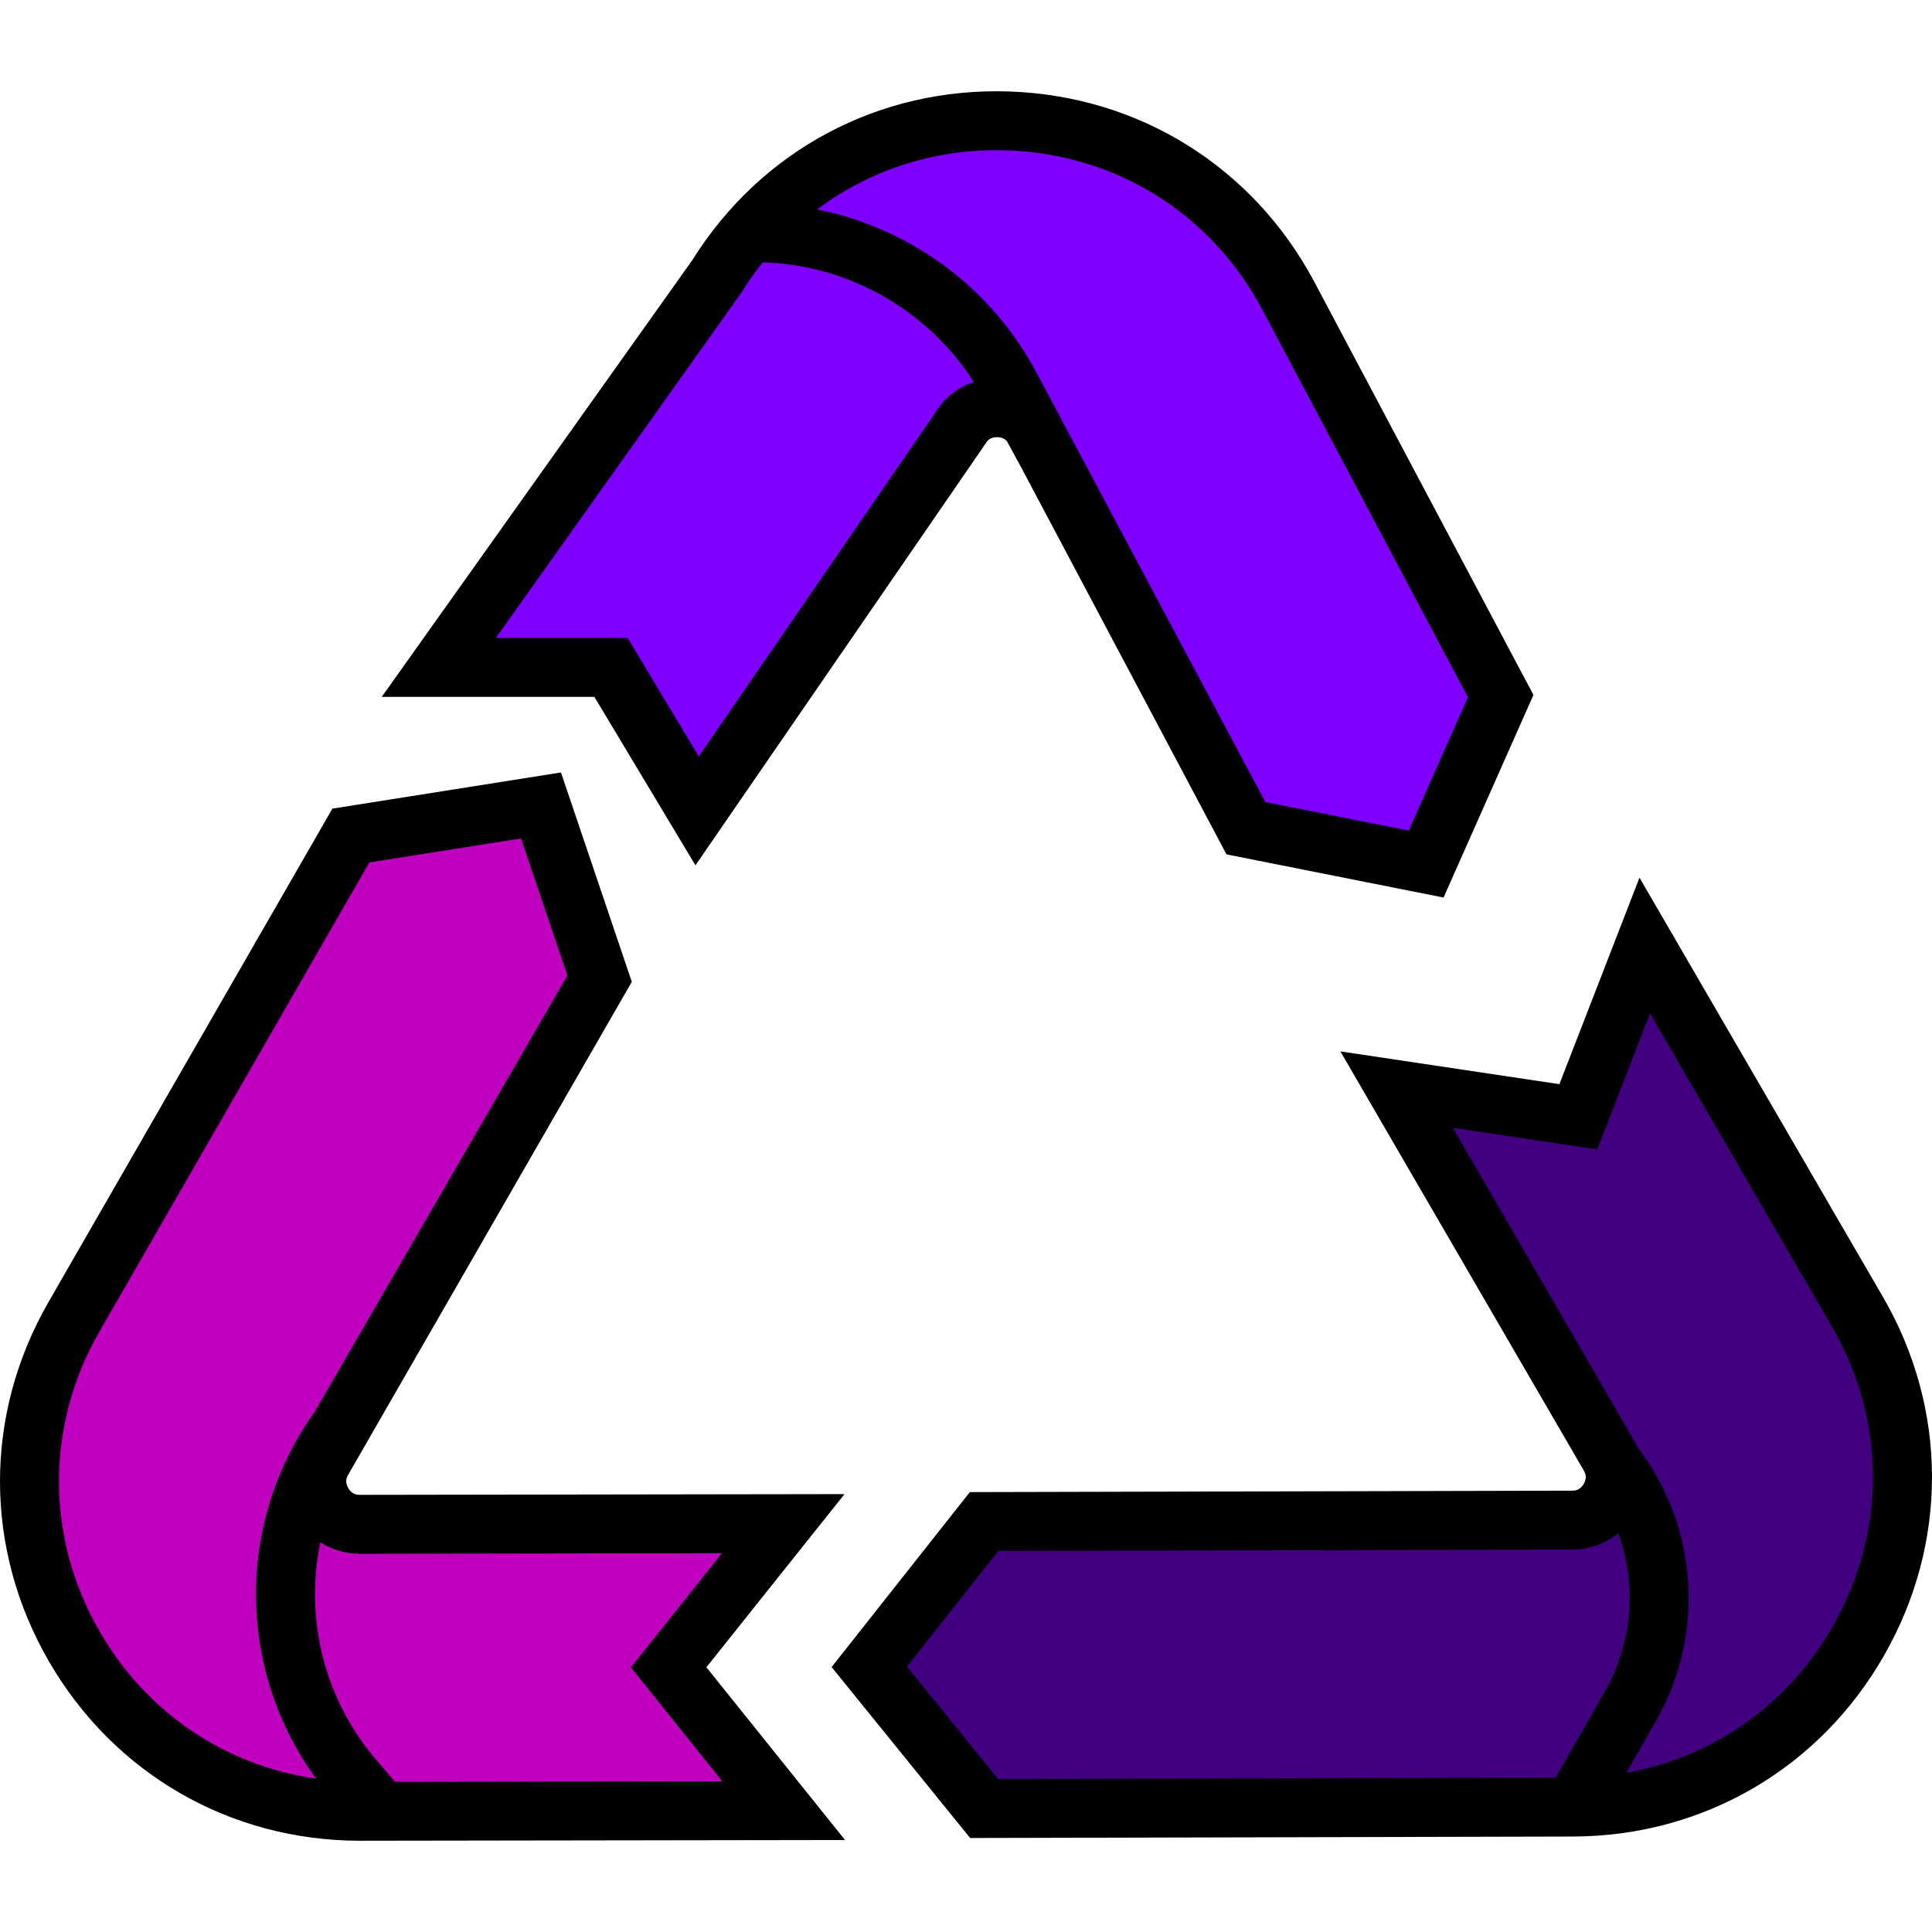
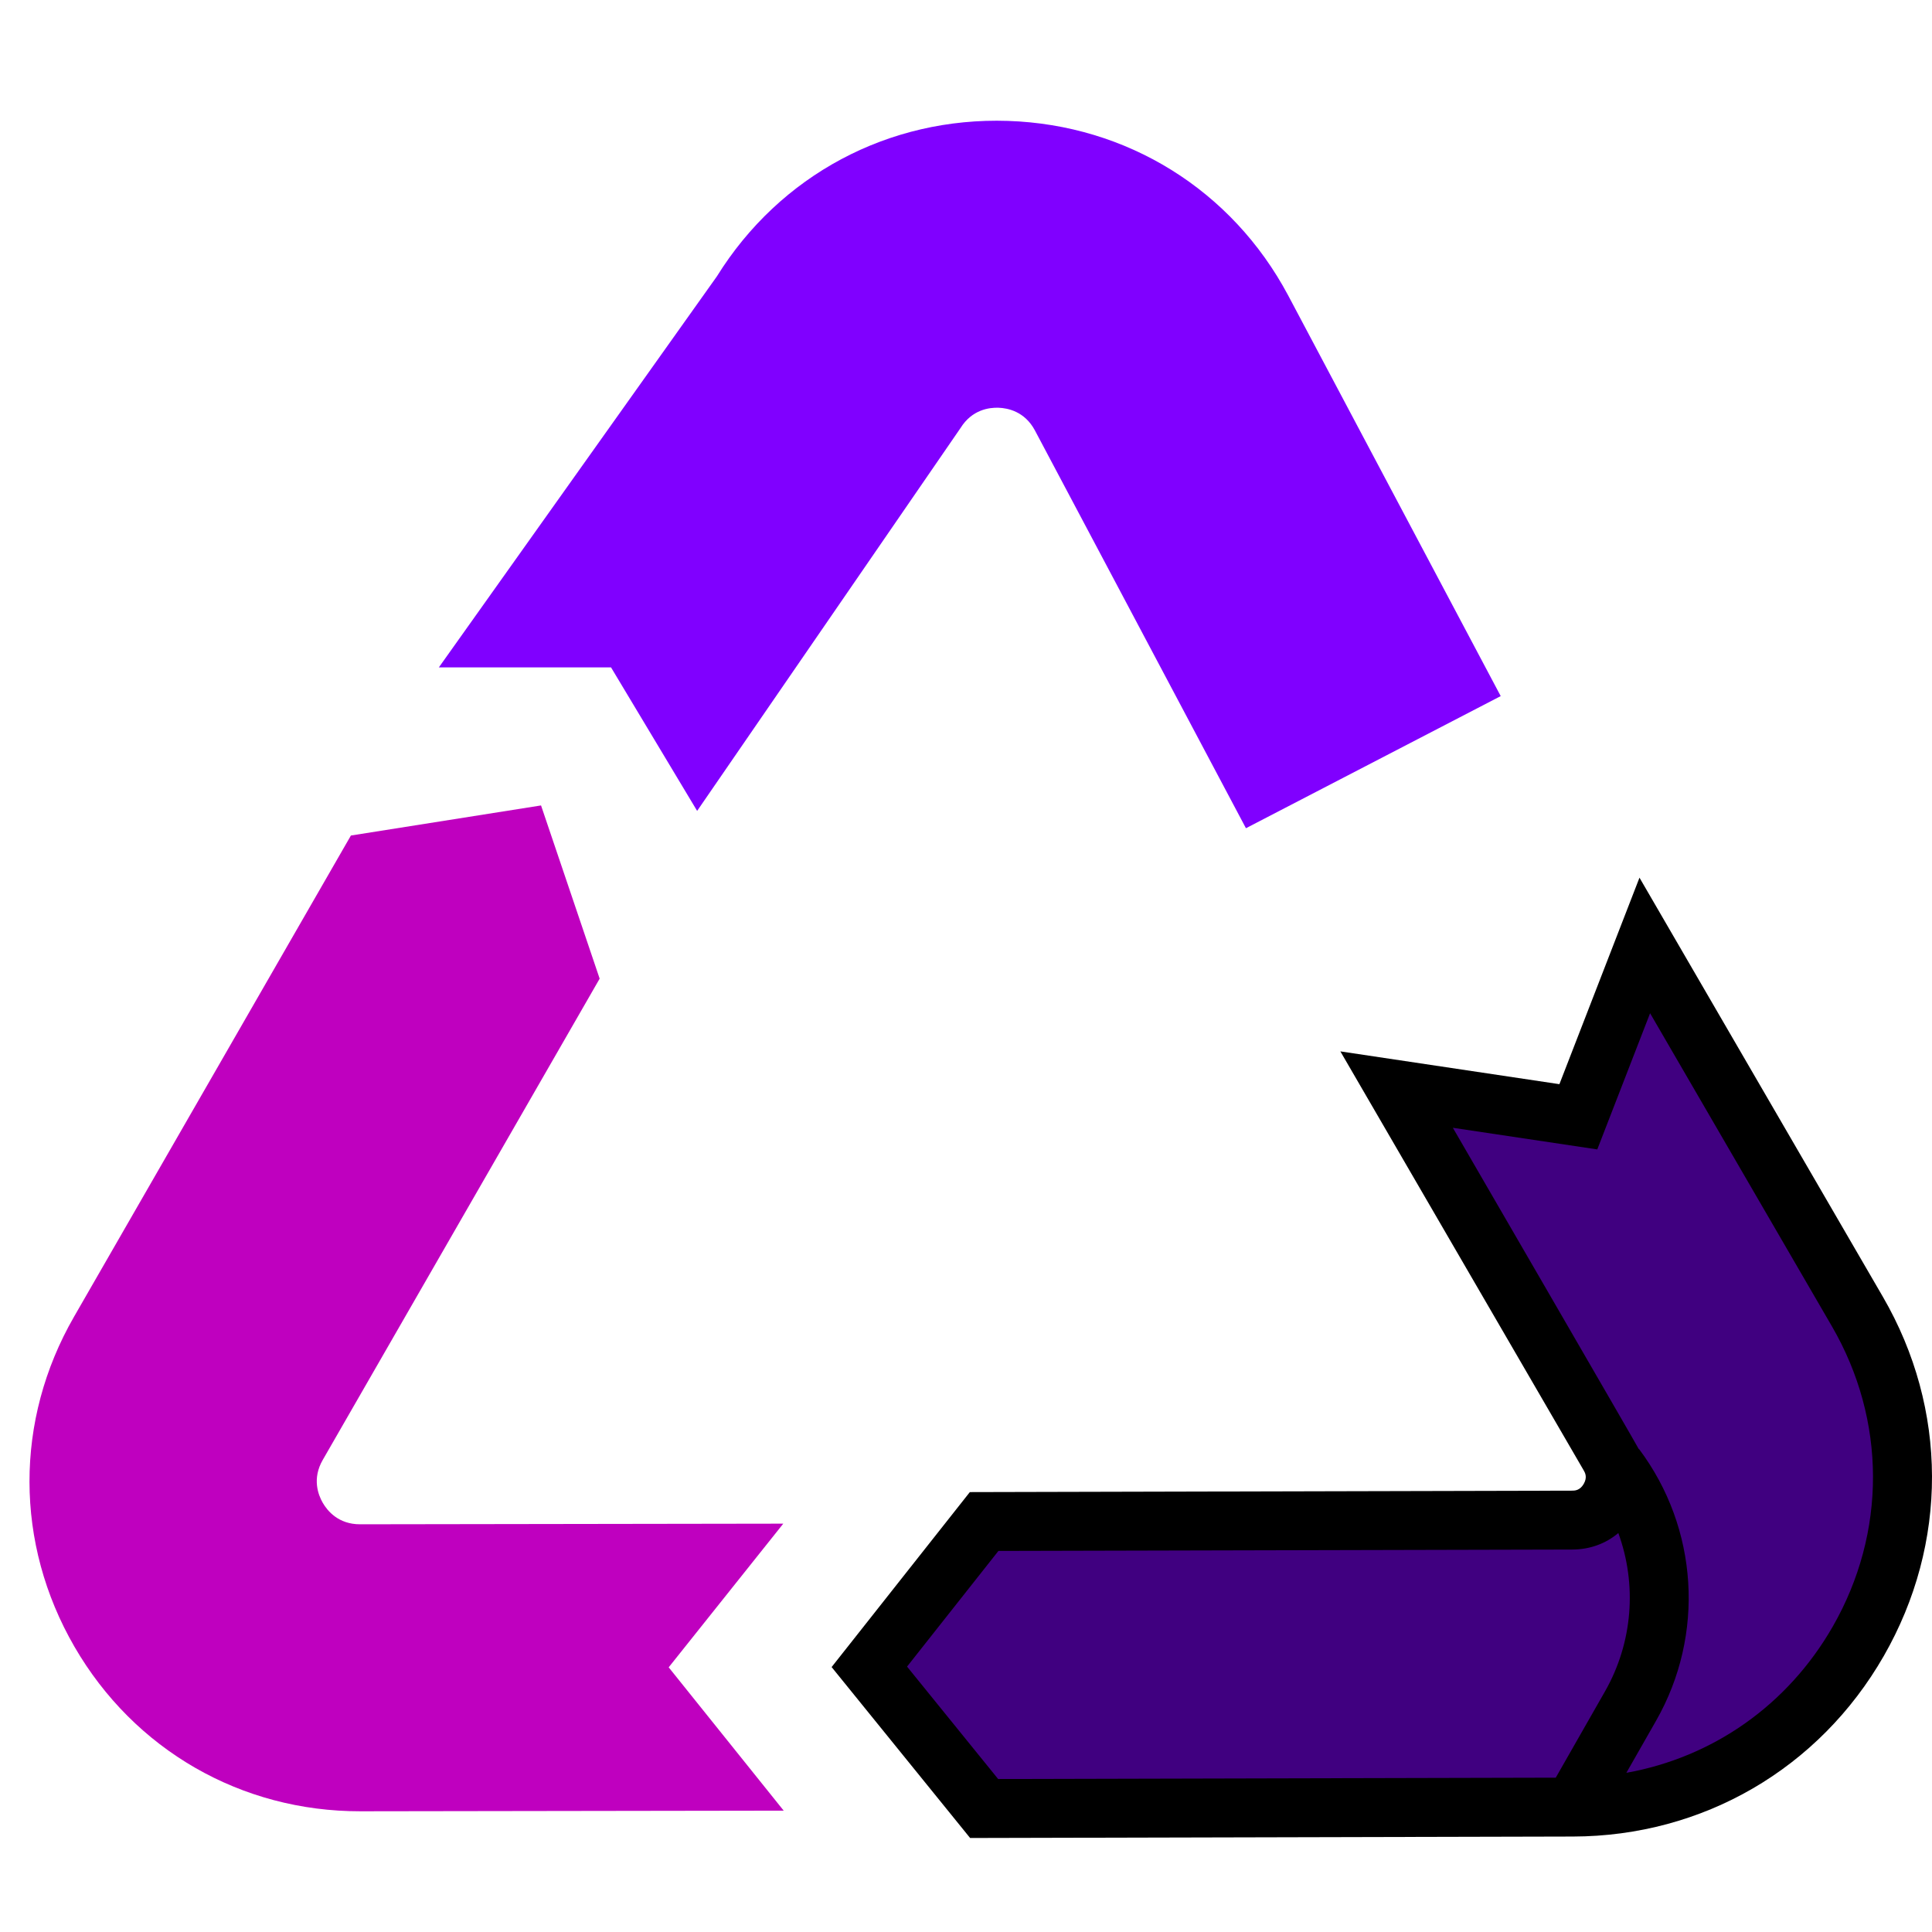
<svg xmlns="http://www.w3.org/2000/svg" height="83px" width="83px" version="1.1" id="Layer_1" viewBox="0 0 512 512" xml:space="preserve" fill="#000000">
  <g id="SVGRepo_bgCarrier" stroke-width="0" />
  <g id="SVGRepo_tracerCarrier" stroke-linecap="round" stroke-linejoin="round" />
  <g id="SVGRepo_iconCarrier">
-     <path style="fill:#8000ff;" d="M330.188,219.487l-55.926-105.42c-2.694-5.046-7.213-5.931-9.662-6.012 c-2.45-0.081-7.017,0.504-10.038,5.36l-69.812,101.48l-22.817-38.028h-45.633l73.687-103.633 c16.693-26.84,45.53-42.237,77.123-41.194c31.593,1.044,59.351,18.309,74.237,46.193l56.358,106.24l-19.754,44.514L330.188,219.487z " />
-     <path style="fill:#8000ff;" d="M199.959,60.065c17.033-18.614,41.16-28.883,67.152-28.025c31.593,1.044,59.351,18.309,74.237,46.193 l56.358,106.24l-19.754,44.514l-47.764-9.5l-55.926-105.42c-2.694-5.046-7.213-5.931-9.662-6.012 C266.569,71.719,199.959,60.065,199.959,60.065z" />
+     <path style="fill:#8000ff;" d="M330.188,219.487l-55.926-105.42c-2.694-5.046-7.213-5.931-9.662-6.012 c-2.45-0.081-7.017,0.504-10.038,5.36l-69.812,101.48l-22.817-38.028h-45.633l73.687-103.633 c16.693-26.84,45.53-42.237,77.123-41.194c31.593,1.044,59.351,18.309,74.237,46.193l56.358,106.24L330.188,219.487z " />
    <path style="fill:#bf00bf;" d="M158.915,259.353L85.528,386.9c-2.852,4.95-1.211,9.257,0.017,11.378 c1.229,2.122,4.146,5.683,9.864,5.675l112.167-0.167l-30.366,38.073l30.478,37.983l-112.167,0.167 c-31.611,0.047-59.94-16.251-75.786-43.605c-15.846-27.353-15.895-60.041-0.13-87.434l73.387-127.547l50.389-7.973L158.915,259.353z " />
-     <path style="fill:#bf00bf;" d="M85.528,386.9c-2.852,4.95-1.211,9.257,0.017,11.378c1.229,2.122,4.146,5.683,9.864,5.675 l112.167-0.167l-30.366,38.073l30.478,37.983l-112.167,0.167C56.111,413.141,85.528,386.9,85.528,386.9z" />
    <path style="fill:#400080;" d="M260.805,403.217l155.833-0.376c5.713-0.011,8.619-3.588,9.839-5.714s2.842-6.434-0.03-11.38 l-56.331-96.997l48.163,7.21l17.606-45.405l56.331,96.997c15.875,27.335,15.96,60.018,0.224,87.435 c-15.737,27.417-44.003,43.833-75.608,43.91l-156.027,0.376l-30.422-37.544L260.805,403.217z" />
    <path style="fill:#400080;" d="M416.832,478.897l-156.027,0.376l-30.422-37.544l30.422-38.51l155.833-0.376 c5.713-0.011,8.619-3.588,9.839-5.714s2.842-6.434-0.03-11.381C426.448,385.747,465.419,426.592,416.832,478.897z" />
-     <path d="M348.233,74.559c-16.213-30.371-46.444-49.182-80.866-50.319c-34.358-1.15-65.676,15.561-83.878,44.665l-82.316,115.768 h56.341l26.787,44.646L260.99,117.84l0.197-0.301c0.343-0.553,1.049-1.686,2.986-1.686c0.056,0,0.112,0.001,0.17,0.003 c1.332,0.044,2.073,0.57,2.516,1.093l3.551,6.51l54.62,102.959l57.523,11.441l23.826-53.691L348.233,74.559z M248.041,109.123 l-62.844,91.349l-18.846-31.411h-34.926l64.923-91.305l0.267-0.401c1.713-2.754,3.573-5.367,5.553-7.85 c22.781,0.724,43.657,12.624,55.904,31.706C253.984,102.554,250.497,105.258,248.041,109.123z M373.351,220.114l-38.005-7.559 L274.298,97.987c-12.145-22.268-33.42-37.628-57.734-42.482c14.18-10.647,31.703-16.287,50.288-15.664 c28.78,0.95,54.054,16.677,67.601,42.05l54.579,102.885L373.351,220.114z" />
    <path d="M498.965,343.632L434.48,232.593l-21.221,54.724l-58.047-8.689l64.487,111.04c0.337,0.58,1.038,1.786,0.012,3.572 c-1.03,1.794-2.42,1.797-3.091,1.798l-159.603,0.384l-36.629,46.368l36.703,45.297l159.761-0.385 c34.429-0.084,65.217-17.965,82.359-47.83C516.348,409.01,516.258,373.407,498.965,343.632z M240.378,441.665l24.215-30.652 l152.061-0.366c4.659-0.009,8.878-1.56,12.22-4.374c4.972,13.619,3.872,28.993-3.558,42.012l-13.023,22.818l-147.774,0.356 L240.378,441.665z M485.671,431.101c-11.927,20.781-31.758,34.612-54.668,38.712l7.87-13.791 c12.993-22.768,11.226-51.03-4.502-72.001l-0.054,0.041c-0.324-0.755-49.296-85.187-49.296-85.187l38.277,5.73l13.993-36.086 l48.177,82.954C499.925,376.366,500.001,406.135,485.671,431.101z" />
-     <path d="M187.205,441.845l36.598-45.887l-128.406,0.191c-0.623,0.004-2.065,0.005-3.099-1.779c-1.035-1.79-0.342-2.994-0.006-3.578 l75.145-130.602l-18.773-55.478l-60.576,9.584L12.842,345.077c-17.173,29.84-17.12,65.443,0.142,95.24 c17.234,29.751,48.029,47.499,82.404,47.498c0.049,0,0.1,0,0.148,0l128.407-0.191L187.205,441.845z M95.391,411.759 c0.009,0,0.021,0,0.029,0l95.929-0.143l-24.133,30.259l24.222,30.187l-86.739,0.129l-4.937-5.76 c-13.998-16.331-19.039-37.705-14.851-57.712C87.934,410.692,91.512,411.759,95.391,411.759z M26.49,432.492 c-14.432-24.912-14.476-54.68-0.119-79.629l71.527-124.314l40.202-6.36l12.292,36.327L83.383,374.203 c-20.977,29.37-20.539,68.419,0.415,97.172C59.826,467.953,38.93,453.966,26.49,432.492z" />
  </g>
</svg>